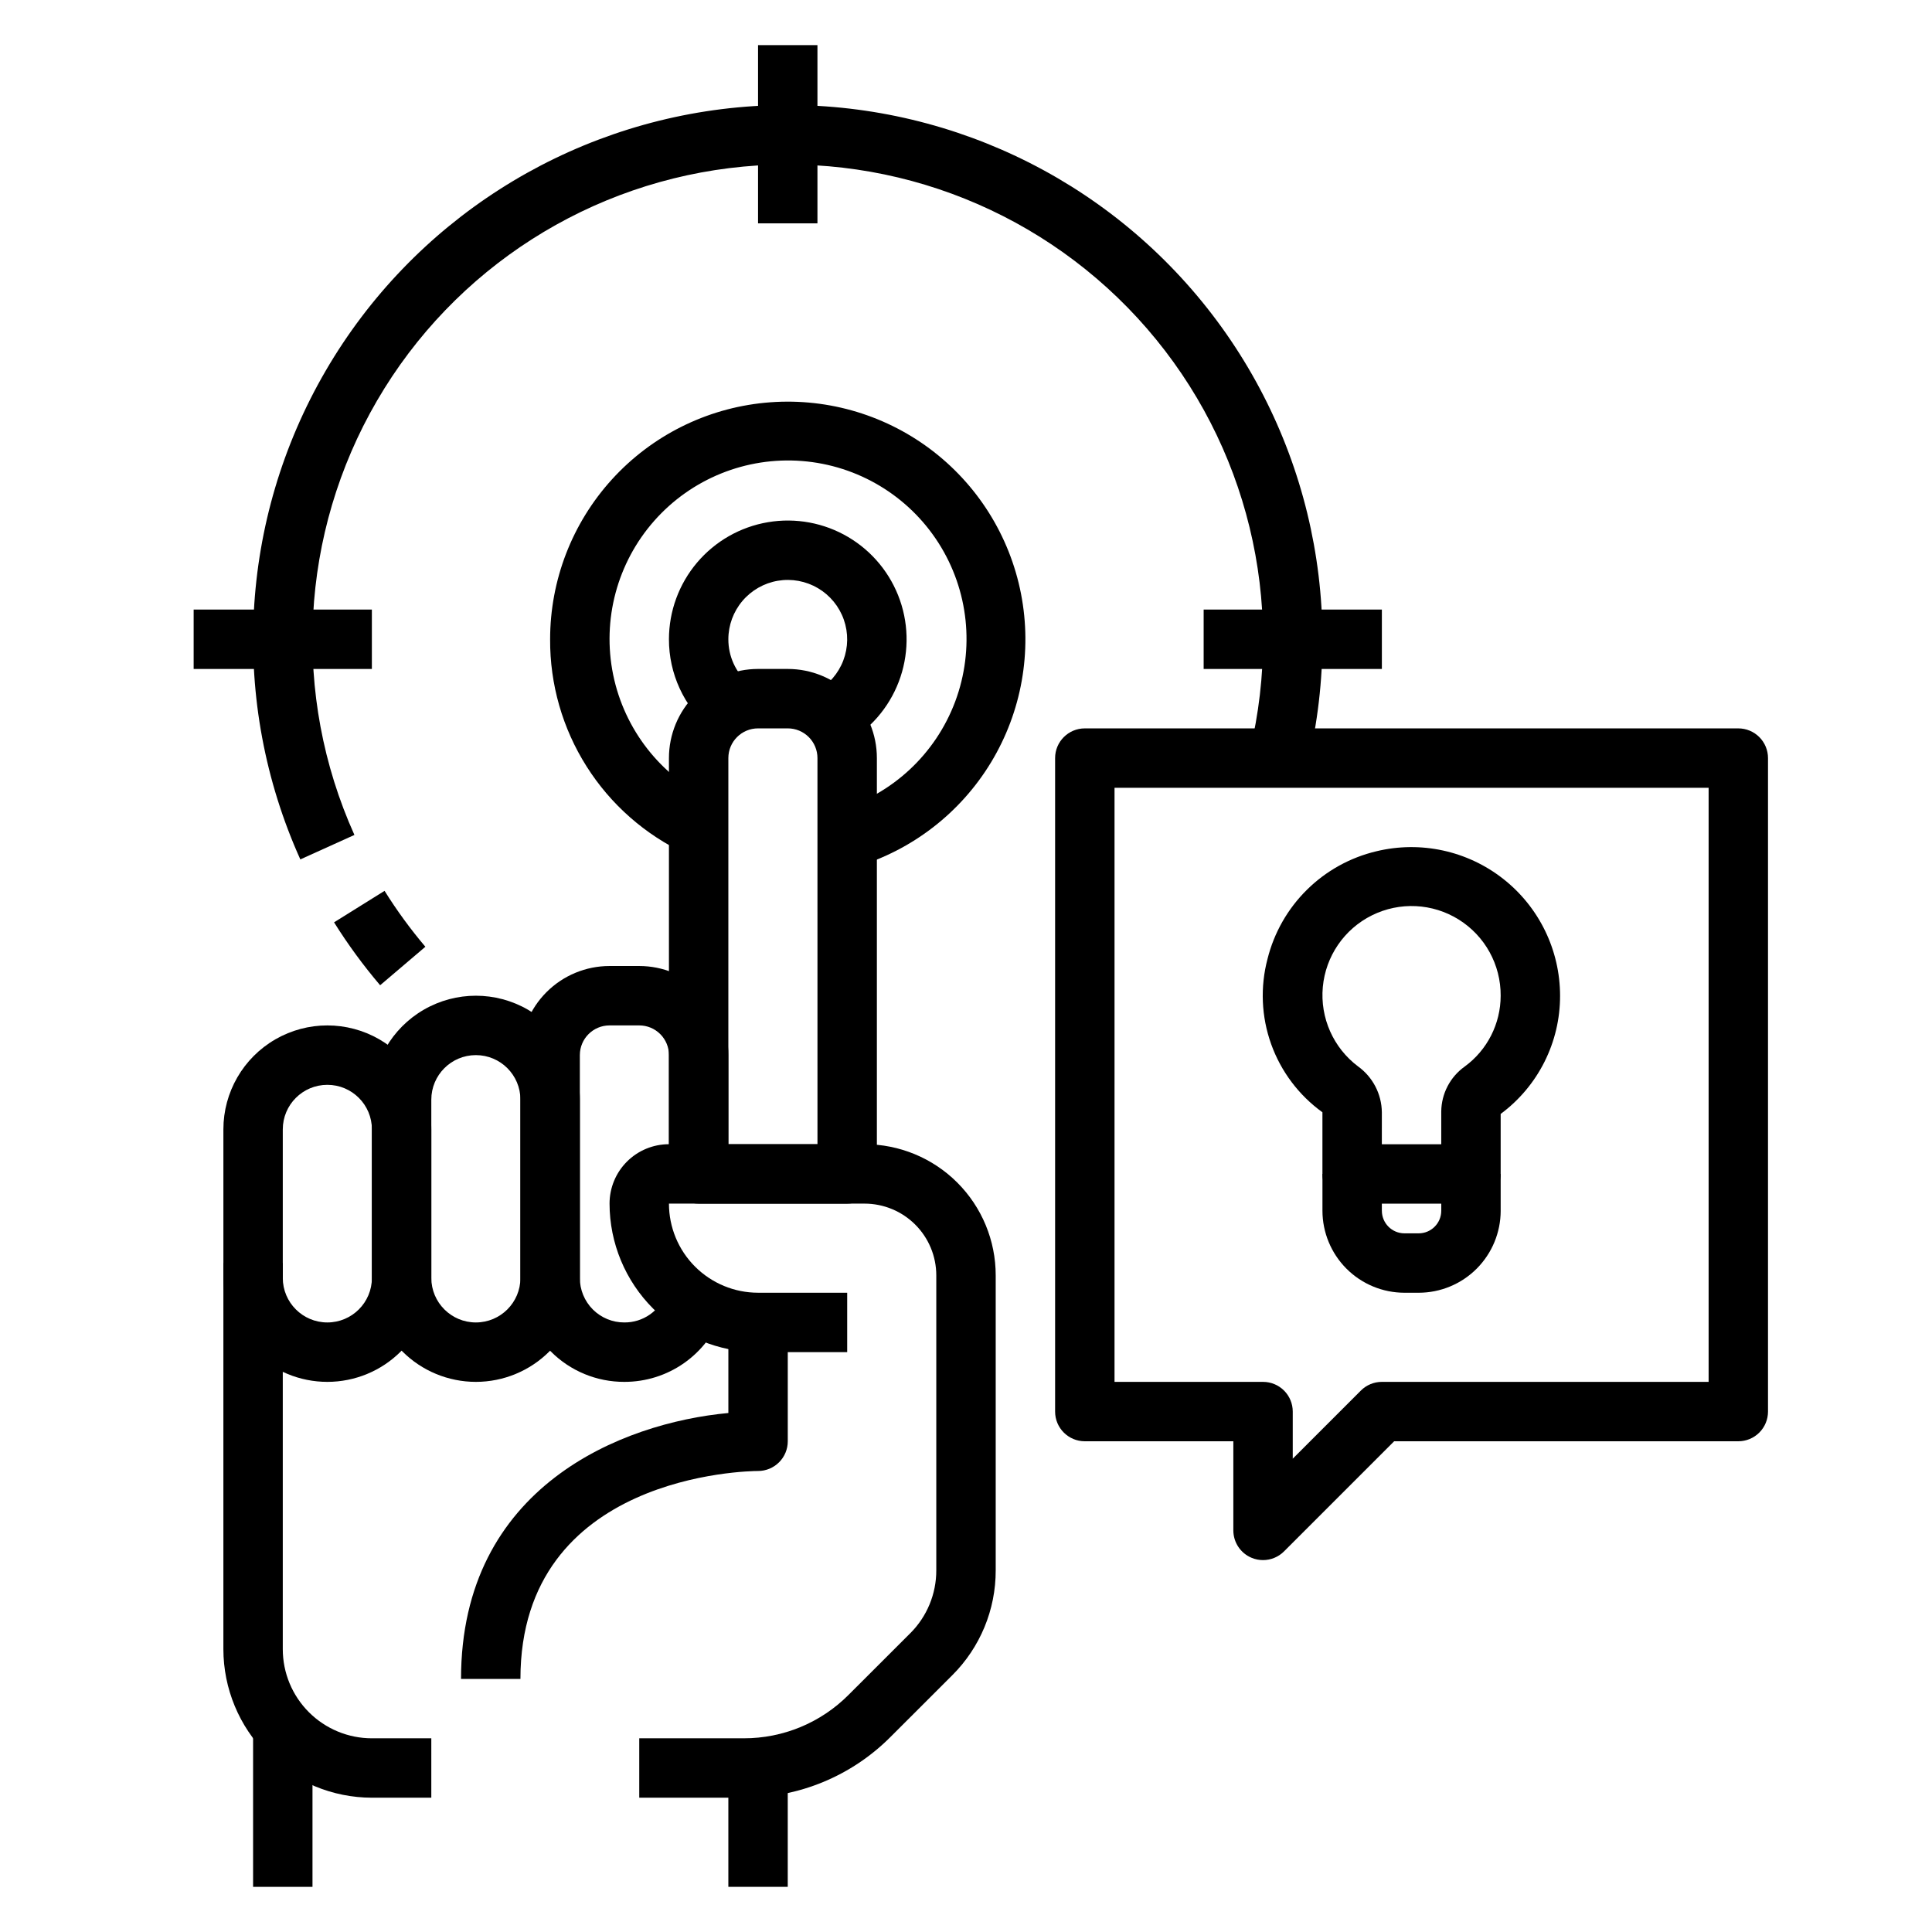
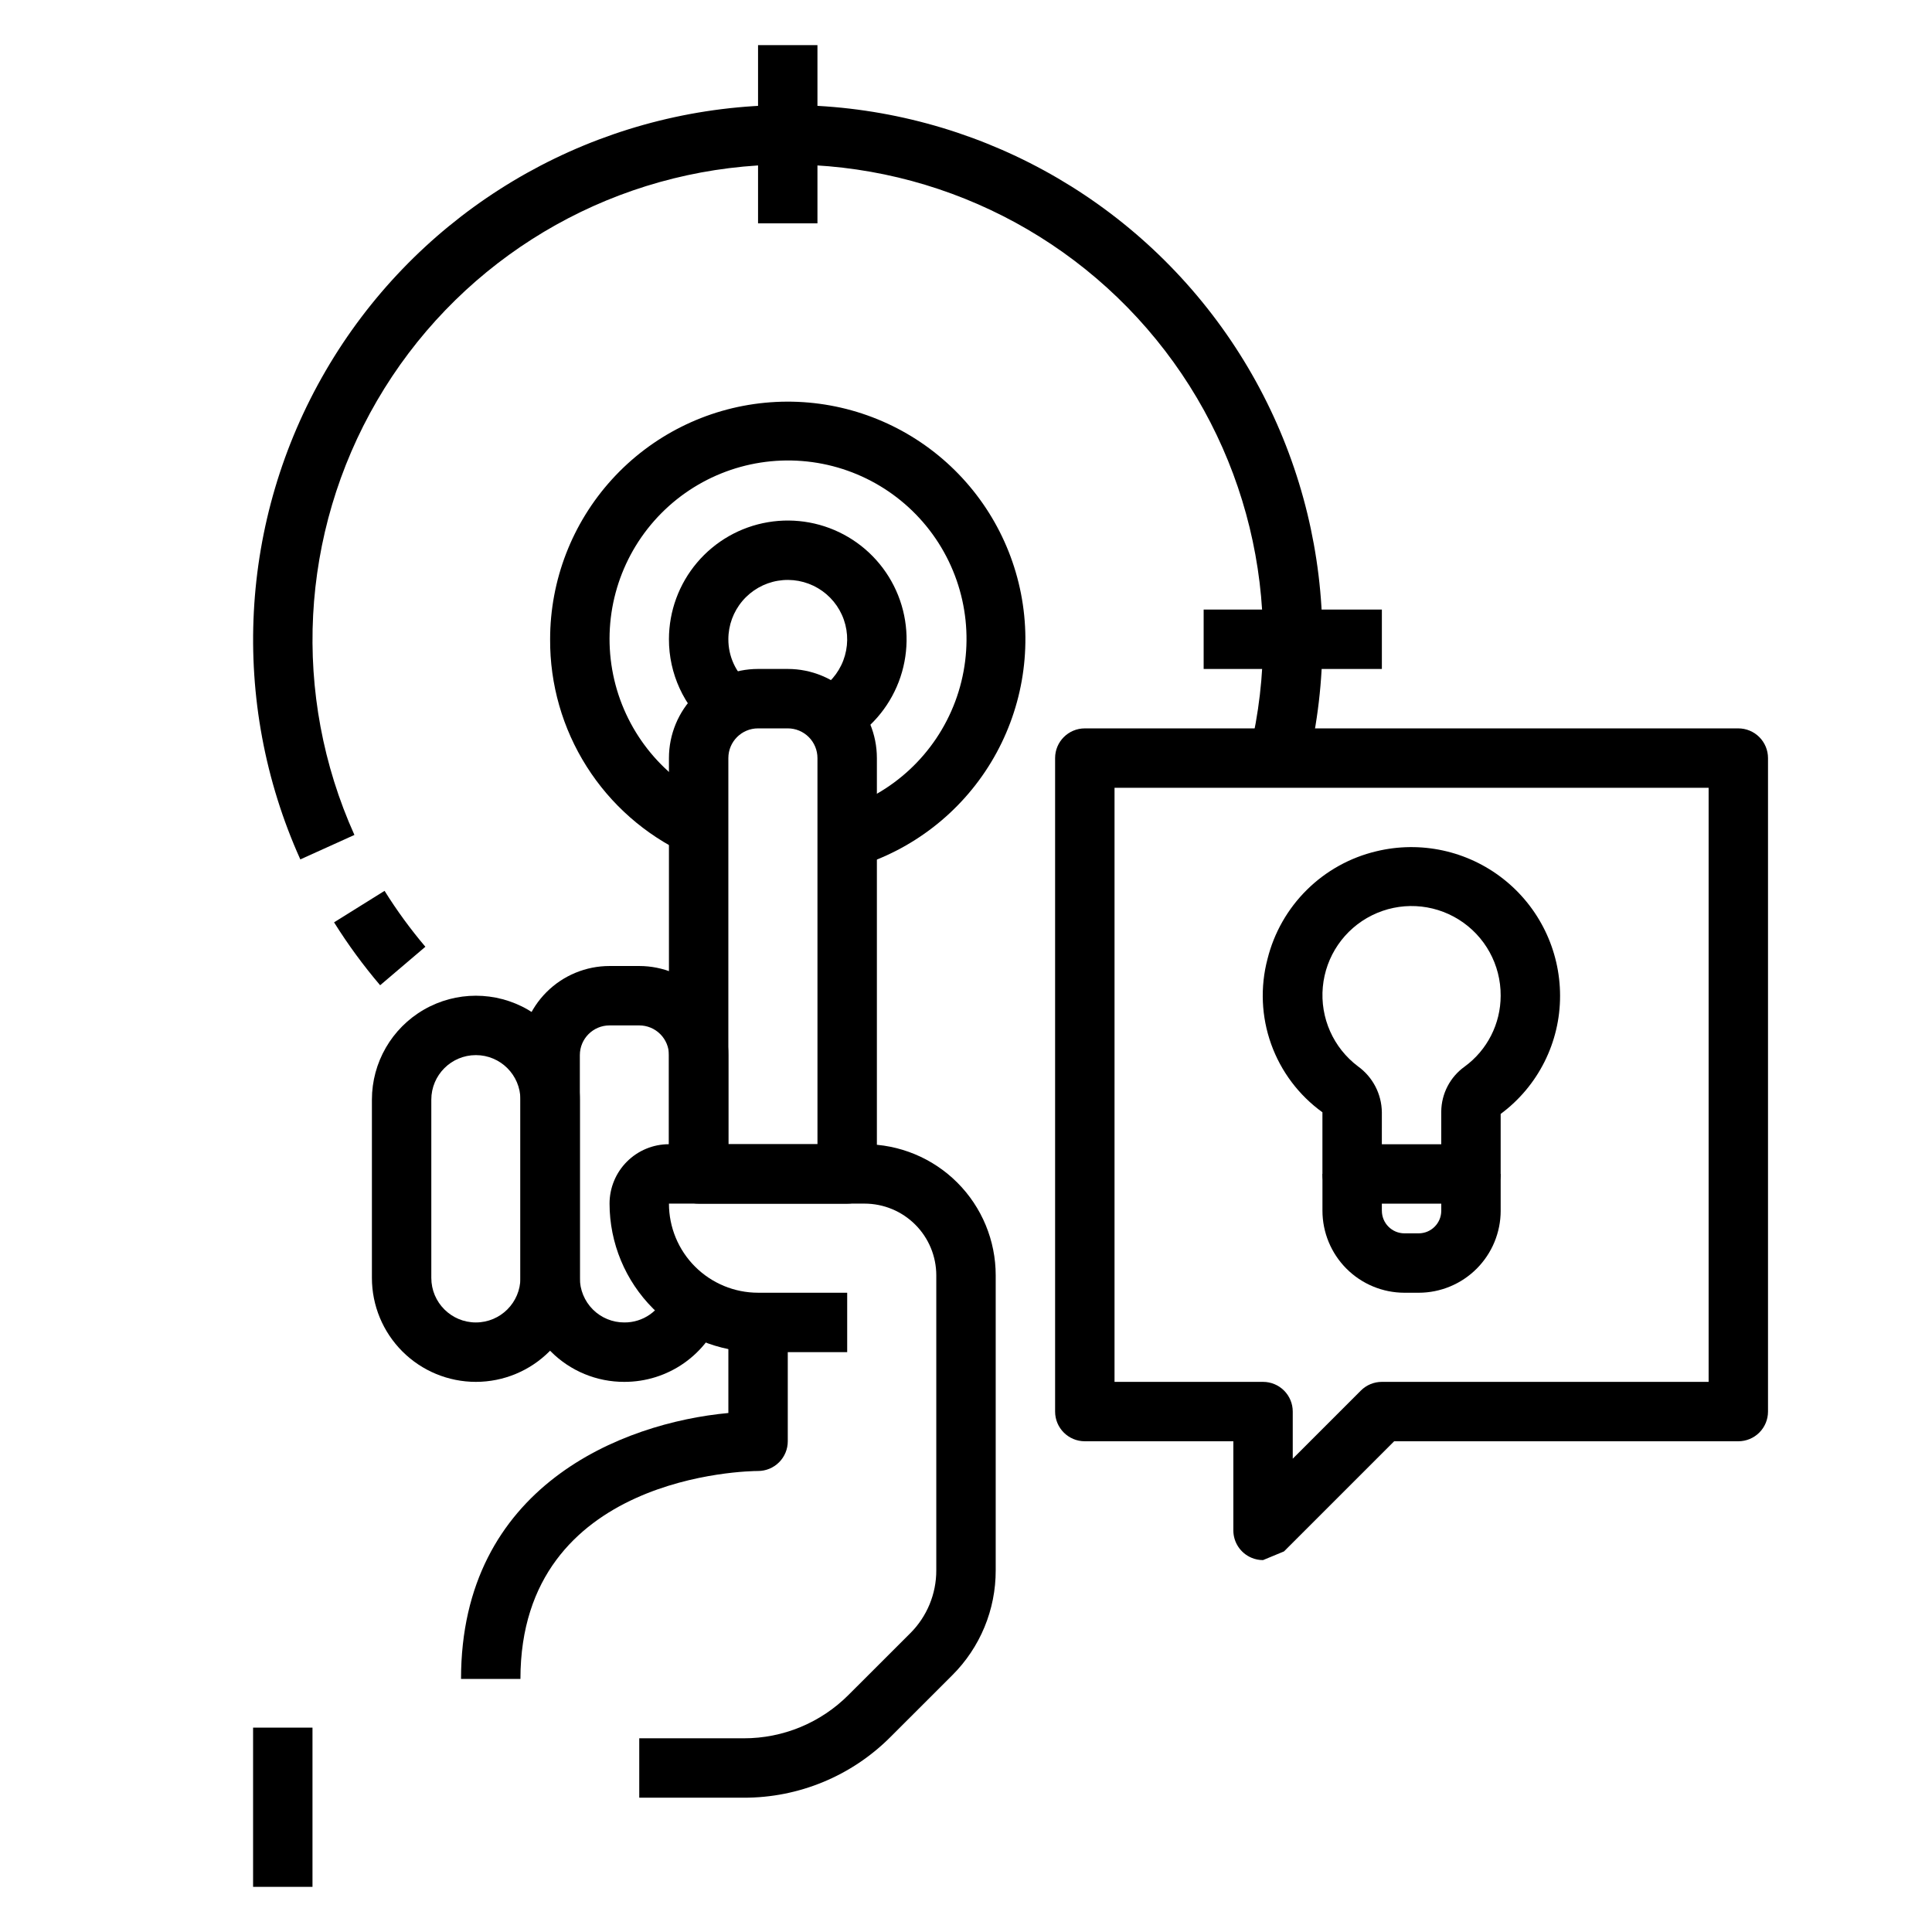
<svg xmlns="http://www.w3.org/2000/svg" fill="#000000" width="800px" height="800px" version="1.1" viewBox="144 144 512 512">
  <g>
    <path d="m341.08 620.41h-27.672v-15.742h27.672c10.441 0.027 20.461-4.125 27.824-11.535l16.312-16.297v0.004c4.441-4.422 6.93-10.438 6.91-16.703v-78.164c-0.004-5.039-2.008-9.867-5.57-13.43-3.562-3.566-8.395-5.566-13.43-5.57h-51.848c0 6.262 2.488 12.27 6.918 16.695 4.43 4.43 10.438 6.918 16.699 6.918h23.617v15.742l-23.617 0.004c-10.434-0.012-20.438-4.164-27.816-11.543-7.379-7.379-11.531-17.383-11.543-27.816 0-4.176 1.656-8.184 4.609-11.133 2.953-2.953 6.957-4.613 11.133-4.613h51.848c9.215 0 18.055 3.66 24.57 10.176 6.516 6.516 10.176 15.355 10.176 24.57v78.164c0.027 10.445-4.121 20.465-11.523 27.832l-16.312 16.297c-10.309 10.371-24.336 16.184-38.957 16.145z" />
    <path d="m368.51 462.98h-39.363c-4.348 0-7.871-3.527-7.871-7.875v-110.21c0-6.262 2.488-12.27 6.918-16.699 4.43-4.43 10.438-6.918 16.699-6.918h7.871c6.266 0 12.27 2.488 16.699 6.918 4.43 4.43 6.918 10.438 6.918 16.699v110.21c0 2.09-0.828 4.09-2.305 5.566-1.477 1.477-3.481 2.309-5.566 2.309zm-31.488-15.742h23.617l-0.004-102.34c0-2.09-0.828-4.09-2.305-5.566-1.477-1.477-3.477-2.305-5.566-2.305h-7.871c-4.348 0-7.871 3.523-7.871 7.871z" />
    <path d="m309.47 510.21c-7.312 0.027-14.336-2.871-19.496-8.055-5.152-5.184-8.047-12.191-8.055-19.496v-59.043c0-6.262 2.488-12.27 6.918-16.699 4.43-4.426 10.434-6.914 16.699-6.914h7.871c6.262 0 12.27 2.488 16.699 6.914 4.43 4.43 6.918 10.438 6.918 16.699v31.488h-15.746v-31.488c0-2.086-0.828-4.09-2.305-5.566-1.477-1.477-3.481-2.305-5.566-2.305h-7.871c-4.348 0-7.871 3.523-7.871 7.871v59.043c-0.016 3.133 1.227 6.144 3.441 8.363 2.219 2.215 5.231 3.457 8.363 3.441 4.926 0.035 9.34-3.035 11.023-7.664l14.848 5.258h-0.004c-1.91 5.324-5.422 9.926-10.055 13.176-4.629 3.25-10.152 4.988-15.812 4.977z" />
    <path d="m270.11 510.21c-7.305 0-14.316-2.902-19.48-8.07-5.168-5.168-8.07-12.176-8.07-19.48v-47.234c0-9.844 5.25-18.938 13.777-23.859 8.523-4.922 19.027-4.922 27.551 0 8.523 4.922 13.777 14.016 13.777 23.859v47.234c0 7.305-2.906 14.312-8.07 19.48-5.168 5.168-12.176 8.07-19.484 8.07zm0-86.594c-6.519 0-11.809 5.289-11.809 11.809v47.234c0 6.519 5.289 11.805 11.809 11.805 6.523 0 11.809-5.285 11.809-11.805v-47.234c0-6.519-5.285-11.809-11.809-11.809z" />
-     <path d="m230.75 510.21c-7.309 0-14.316-2.902-19.48-8.07-5.168-5.168-8.07-12.176-8.07-19.48v-39.363c0-9.84 5.25-18.938 13.773-23.859 8.527-4.922 19.027-4.922 27.555 0 8.523 4.922 13.773 14.02 13.773 23.859v39.363c0 7.305-2.902 14.312-8.07 19.48-5.164 5.168-12.172 8.07-19.48 8.07zm0-78.719c-6.519 0-11.809 5.285-11.809 11.805v39.363c0 6.519 5.289 11.805 11.809 11.805s11.809-5.285 11.809-11.805v-39.363c0-6.519-5.289-11.805-11.809-11.805z" />
-     <path d="m258.3 620.41h-15.742c-10.438-0.012-20.441-4.164-27.82-11.539-7.379-7.379-11.527-17.387-11.539-27.82v-102.34h15.742v102.34c0 6.266 2.488 12.27 6.918 16.699 4.43 4.43 10.434 6.918 16.699 6.918h15.742z" />
    <path d="m281.92 588.93h-15.742c0-51.004 42.652-67.855 70.848-70.469v-23.996h15.742v31.488c0 2.09-0.828 4.09-2.305 5.566-1.477 1.477-3.481 2.309-5.566 2.309-2.559 0-62.977 0.855-62.977 55.102z" />
-     <path d="m337.02 611.23h15.742v32.801h-15.742z" />
    <path d="m211.07 601.84h15.742v42.195h-15.742z" />
    <path d="m370.75 373.77-4.488-15.082c14.246-4.219 25.68-14.879 30.883-28.793 5.199-13.914 3.566-29.461-4.418-41.988s-21.387-20.574-36.195-21.734-29.301 4.699-39.141 15.832c-9.836 11.129-13.871 26.234-10.902 40.789 2.973 14.551 12.605 26.863 26.02 33.25l-6.723 14.242v-0.004c-10.812-5.043-19.953-13.082-26.332-23.164-6.383-10.078-9.738-21.781-9.668-33.711 0.004-15.652 5.832-30.738 16.355-42.328 10.52-11.586 24.98-18.84 40.559-20.344 15.578-1.508 31.156 2.84 43.703 12.191 12.551 9.355 21.164 23.047 24.168 38.406 3 15.363 0.176 31.289-7.926 44.68-8.098 13.391-20.895 23.285-35.895 27.758z" />
    <path d="m367.97 341.01-7.574-13.809v0.004c3.25-1.801 5.758-4.695 7.082-8.164 1.324-3.473 1.379-7.301 0.148-10.809-1.227-3.508-3.652-6.469-6.856-8.359-3.199-1.887-6.965-2.586-10.629-1.965-3.664 0.617-6.988 2.516-9.391 5.352-2.402 2.836-3.723 6.43-3.727 10.145-0.016 4.508 1.941 8.797 5.359 11.738l-10.234 11.949c-6.914-5.926-10.887-14.582-10.871-23.688 0.008-7.438 2.648-14.633 7.453-20.309 4.801-5.676 11.461-9.469 18.793-10.707 7.332-1.238 14.867 0.156 21.27 3.941 6.402 3.785 11.258 9.715 13.707 16.738 2.449 7.019 2.332 14.684-0.328 21.629-2.66 6.945-7.691 12.723-14.203 16.312z" />
    <path d="m244.74 405.1c-4.469-5.25-8.551-10.824-12.211-16.672l13.383-8.344c3.242 5.195 6.856 10.145 10.816 14.816z" />
    <path d="m223.59 371.75c-18.797-41.715-16.301-89.938 6.711-129.48 23.012-39.547 63.699-65.547 109.25-69.816 45.555-4.266 90.367 13.723 120.32 48.309 29.953 34.582 41.367 81.504 30.645 125.98l-15.297-3.699v-0.004c9.523-39.531-0.625-81.23-27.254-111.96-26.625-30.734-66.453-46.727-106.94-42.934-40.488 3.793-76.656 26.898-97.113 62.043s-22.688 78-5.988 115.08z" />
    <path d="m344.89 155.96h15.742v47.23h-15.742z" />
    <path d="m462.98 305.54h47.23v15.742h-47.23z" />
-     <path d="m195.32 305.54h47.23v15.742h-47.23z" />
-     <path d="m478.72 557.44c-1.035 0.004-2.059-0.199-3.016-0.598-2.941-1.219-4.856-4.09-4.856-7.273v-23.617h-39.359c-4.348 0-7.875-3.523-7.875-7.871v-173.18c0-4.348 3.527-7.871 7.875-7.871h173.18c2.086 0 4.09 0.828 5.566 2.305 1.477 1.477 2.305 3.477 2.305 5.566v173.18c0 2.09-0.828 4.09-2.305 5.566-1.477 1.477-3.481 2.305-5.566 2.305h-91.207l-29.18 29.18v0.004c-1.477 1.477-3.481 2.305-5.566 2.305zm-39.359-47.23h39.359c2.086 0 4.09 0.828 5.566 2.305 1.477 1.477 2.305 3.481 2.305 5.566v12.484l18.051-18.051c1.477-1.477 3.481-2.305 5.566-2.305h86.594v-157.44h-157.44z" />
+     <path d="m478.72 557.44c-1.035 0.004-2.059-0.199-3.016-0.598-2.941-1.219-4.856-4.09-4.856-7.273v-23.617h-39.359c-4.348 0-7.875-3.523-7.875-7.871v-173.18c0-4.348 3.527-7.871 7.875-7.871h173.18c2.086 0 4.09 0.828 5.566 2.305 1.477 1.477 2.305 3.477 2.305 5.566v173.18c0 2.09-0.828 4.09-2.305 5.566-1.477 1.477-3.481 2.305-5.566 2.305h-91.207l-29.18 29.18v0.004zm-39.359-47.23h39.359c2.086 0 4.09 0.828 5.566 2.305 1.477 1.477 2.305 3.481 2.305 5.566v12.484l18.051-18.051c1.477-1.477 3.481-2.305 5.566-2.305h86.594v-157.44h-157.44z" />
    <path d="m533.82 462.98h-31.488c-4.348 0-7.875-3.527-7.875-7.875v-16.34c-6.254-4.512-10.992-10.812-13.59-18.07-2.598-7.258-2.93-15.137-0.957-22.59 1.734-6.938 5.34-13.266 10.422-18.289 5.082-5.027 11.449-8.562 18.406-10.215 11.742-2.844 24.141-0.148 33.637 7.316 9.5 7.465 15.051 18.875 15.059 30.957 0.027 12.352-5.816 23.98-15.742 31.332v15.898c0 2.09-0.828 4.09-2.305 5.566-1.477 1.477-3.481 2.309-5.566 2.309zm-23.617-15.742h15.742v-8.664c0.043-4.731 2.344-9.16 6.195-11.91 6-4.379 9.547-11.359 9.551-18.789 0.051-8.199-4.152-15.836-11.105-20.18s-15.66-4.769-23.004-1.125c-7.344 3.641-12.273 10.832-13.023 18.996s2.789 16.133 9.348 21.051c3.906 2.824 6.242 7.328 6.297 12.148z" />
    <path d="m519.97 486.59h-3.777c-5.762-0.004-11.289-2.297-15.359-6.371-4.074-4.078-6.363-9.602-6.371-15.363v-9.754h15.742v9.754h0.004c0 3.305 2.676 5.988 5.984 5.992h3.777c3.305-0.004 5.981-2.688 5.981-5.992v-9.754h15.742v9.754h0.004c-0.004 5.762-2.293 11.285-6.367 15.363-4.074 4.074-9.598 6.367-15.359 6.371z" />
  </g>
</svg>